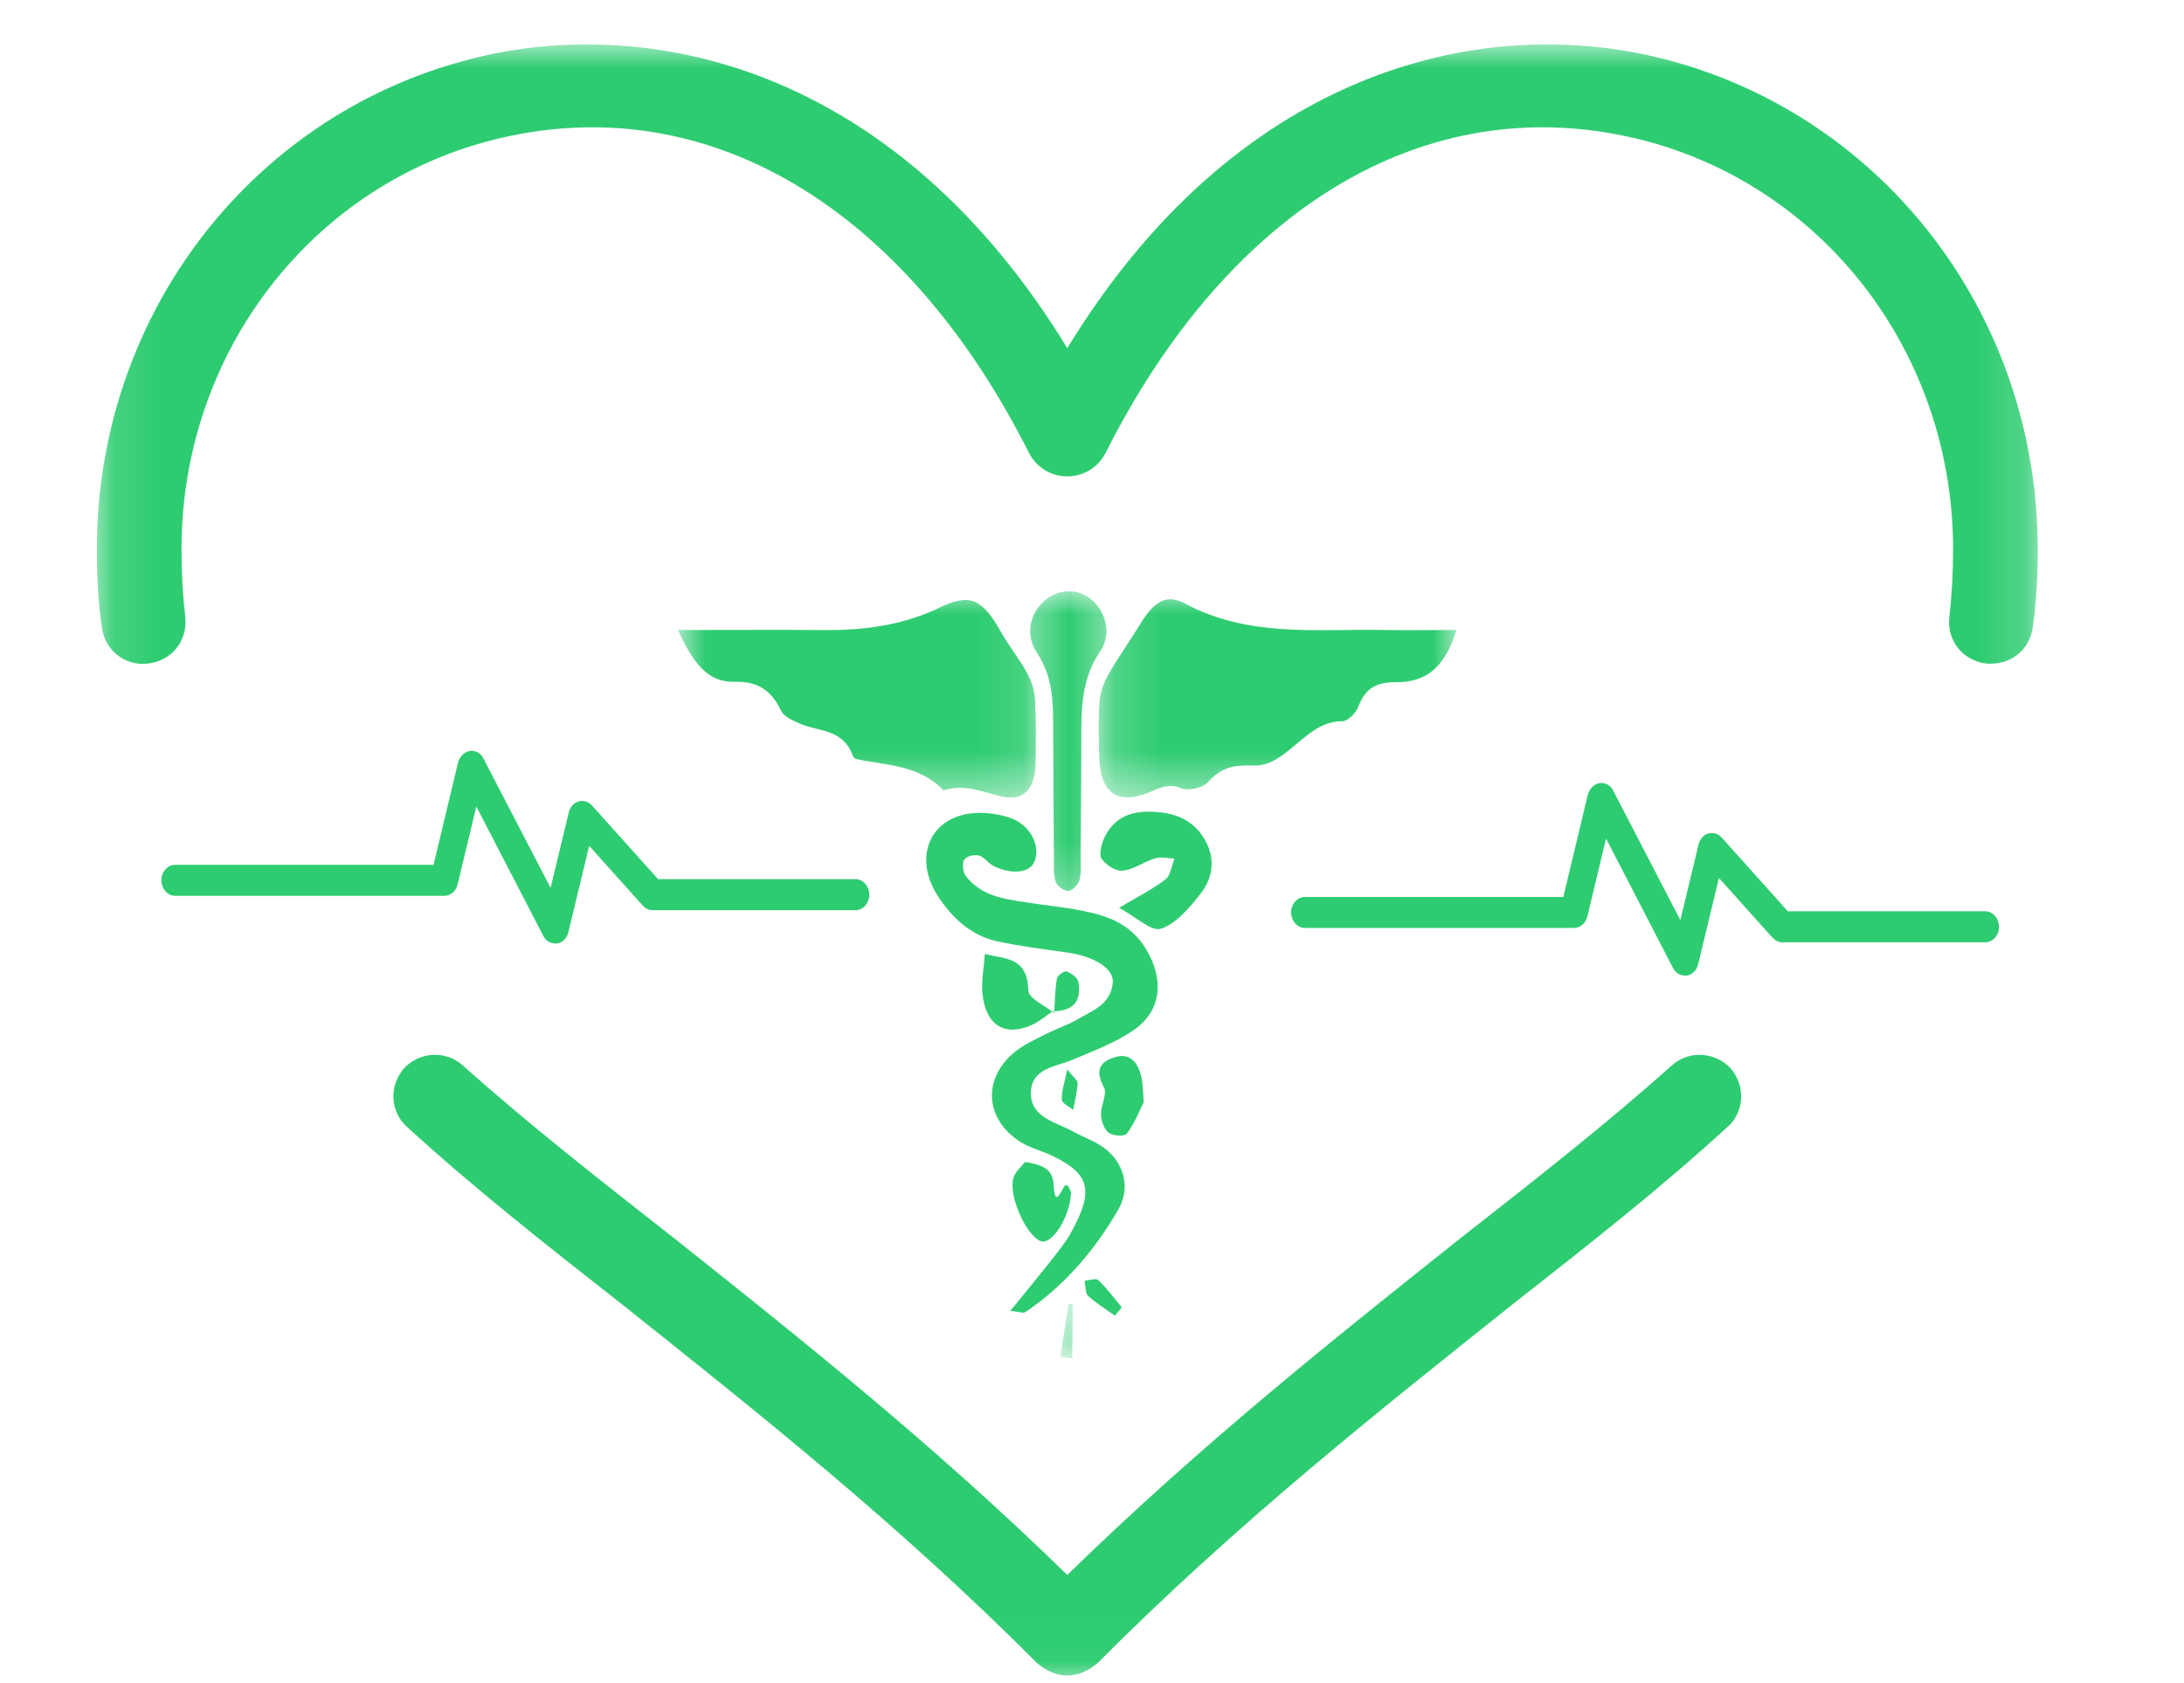
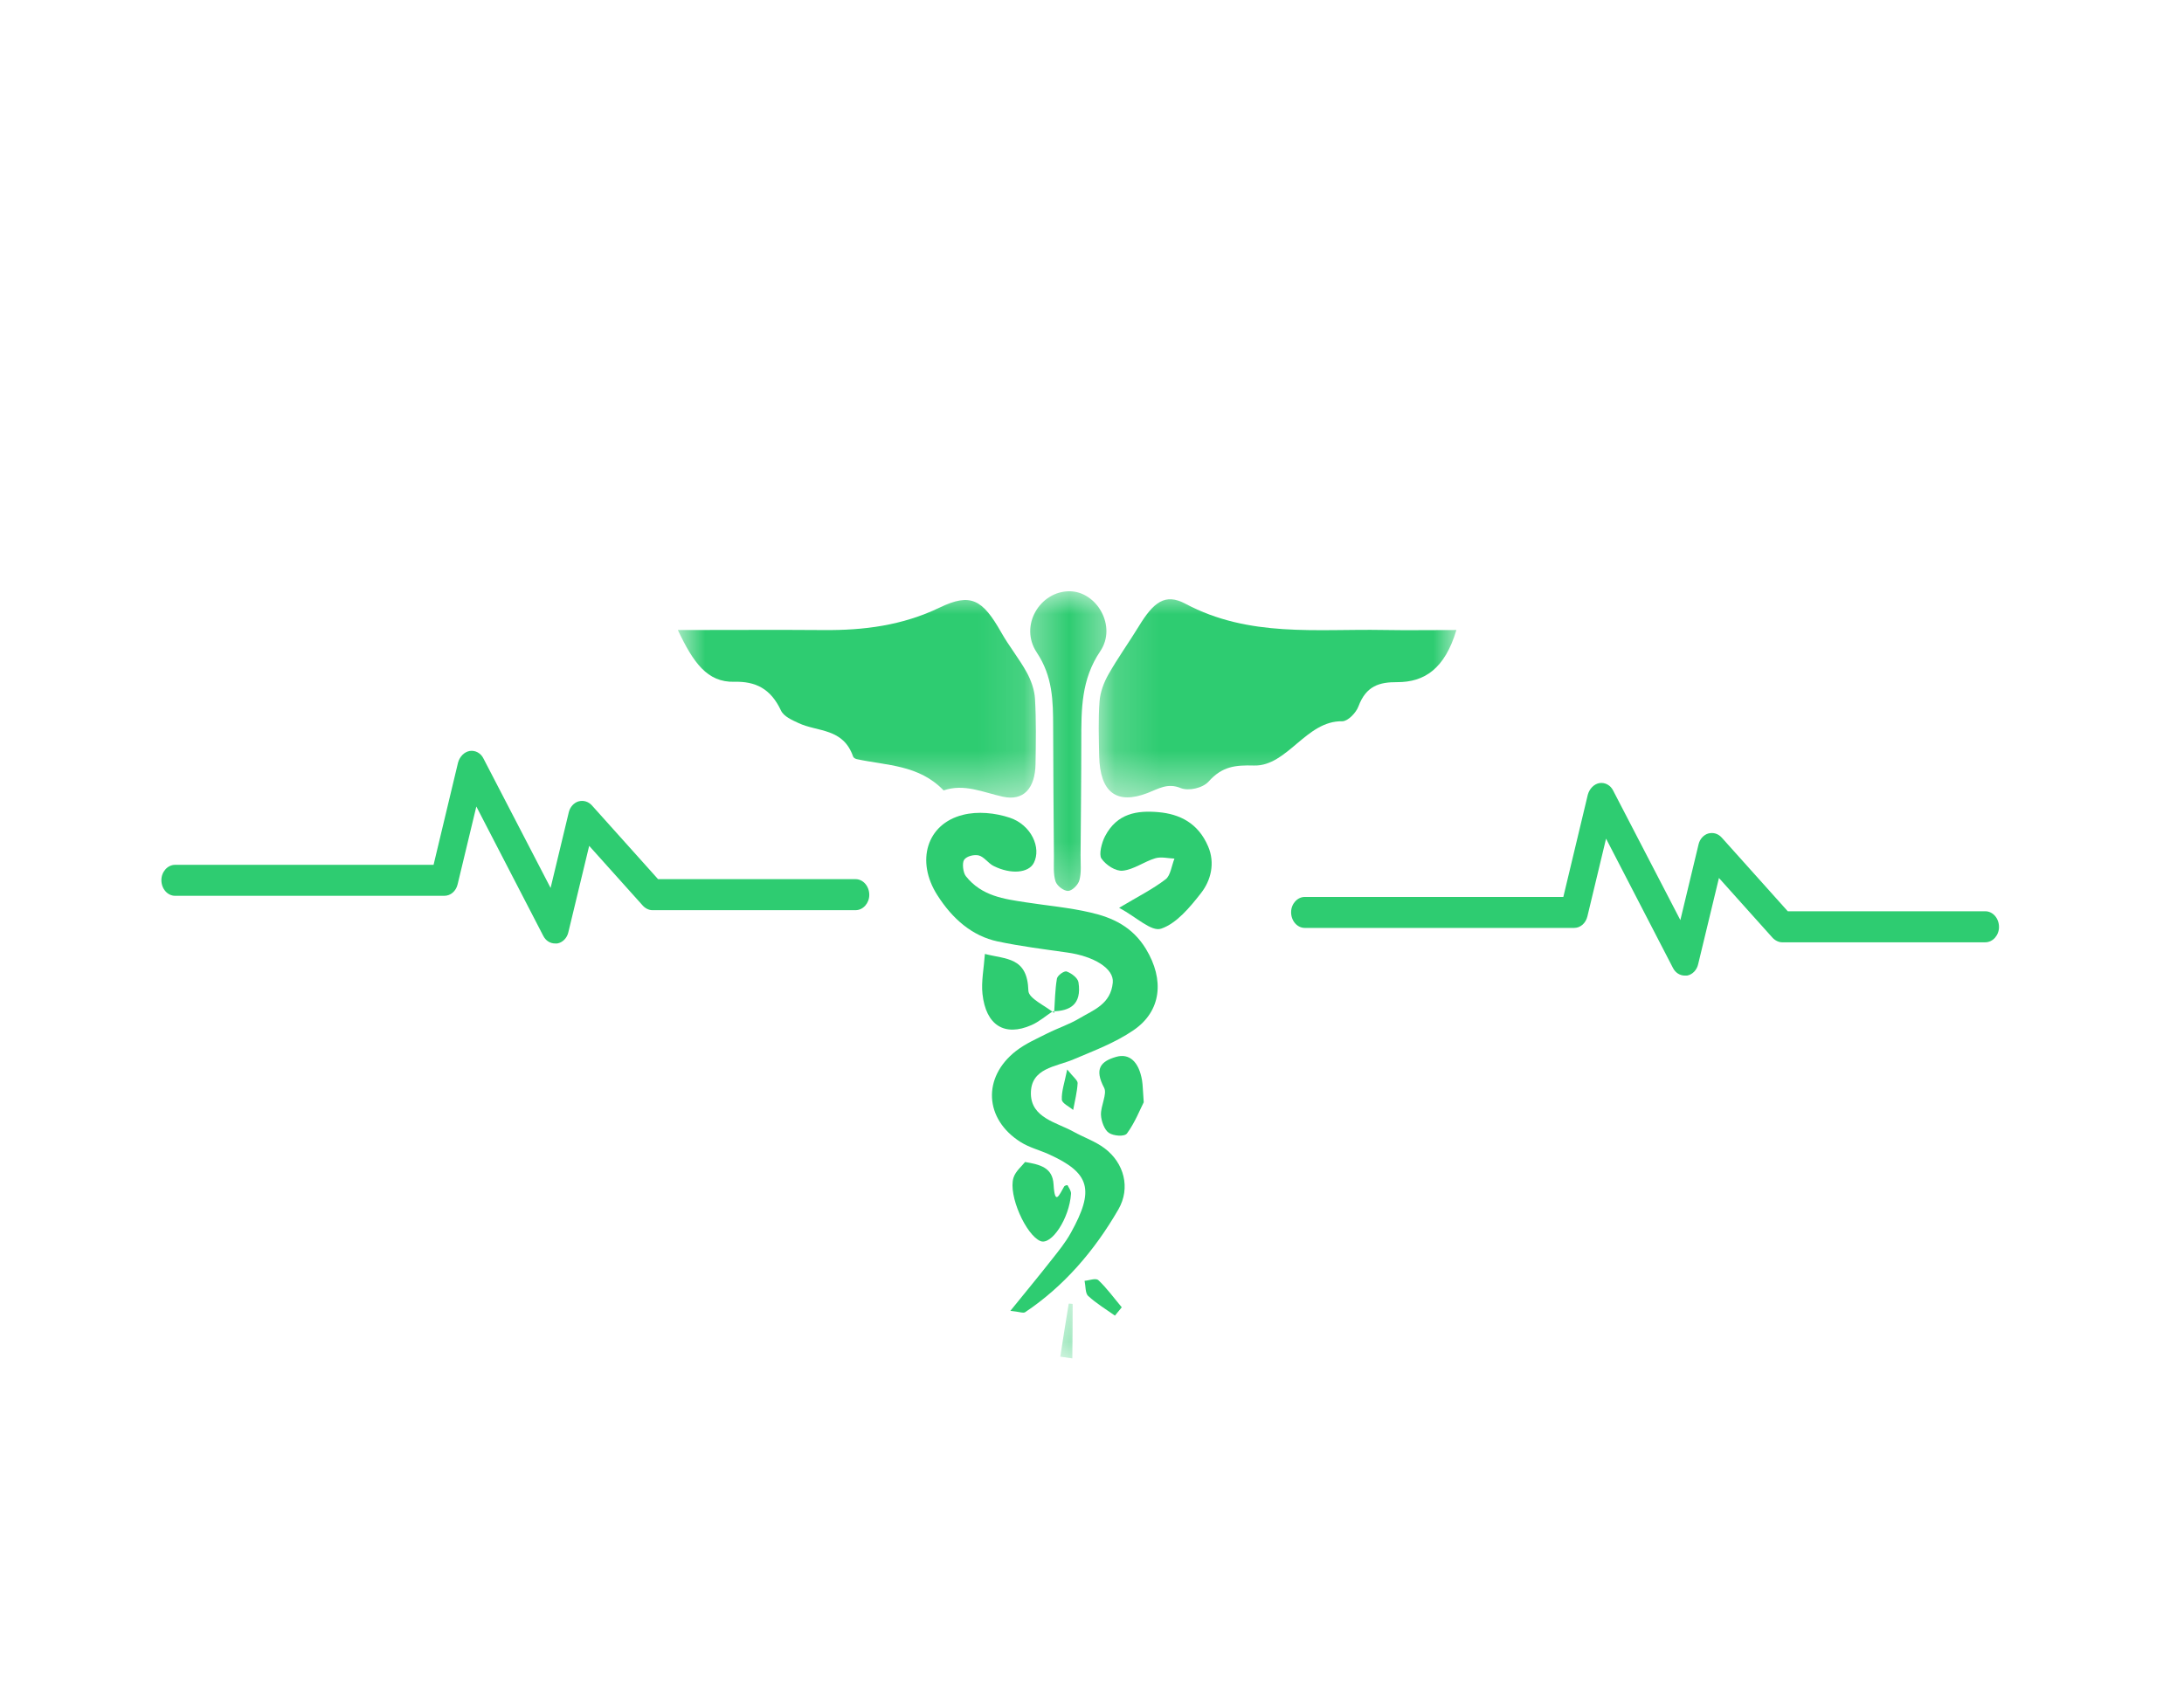
<svg xmlns="http://www.w3.org/2000/svg" width="48" height="37" viewBox="0 0 48 37" fill="none">
  <mask id="mask0_7002_11466" style="mask-type:luminance" maskUnits="userSpaceOnUse" x="2" y="0" width="43" height="37">
-     <path d="M2.106 0.977H44.833V36.977H2.106V0.977Z" fill="white" />
-   </mask>
+     </mask>
  <g mask="url(#mask0_7002_11466)">
    <path fill-rule="evenodd" clip-rule="evenodd" d="M23.457 36.834C23.207 36.834 22.985 36.724 22.79 36.558C19.68 33.435 16.486 30.921 13.681 28.682C11.988 27.356 10.376 26.085 8.96 24.786C8.571 24.454 8.544 23.874 8.877 23.487C9.21 23.128 9.794 23.073 10.182 23.432C11.571 24.675 13.154 25.919 14.848 27.245C17.486 29.346 20.486 31.722 23.457 34.623C26.428 31.722 29.428 29.346 32.066 27.245C33.761 25.919 35.343 24.675 36.732 23.432C37.12 23.073 37.704 23.128 38.037 23.487C38.37 23.874 38.343 24.454 37.954 24.786C36.538 26.085 34.926 27.356 33.233 28.682C30.428 30.921 27.234 33.435 24.124 36.558C23.929 36.724 23.707 36.834 23.457 36.834ZM43.758 14.589C43.73 14.589 43.703 14.589 43.675 14.589C43.147 14.534 42.786 14.092 42.842 13.567C42.897 13.097 42.925 12.6 42.925 12.075C42.925 7.736 40.037 4.005 35.927 3.038C31.344 1.961 27.012 4.558 24.29 9.974C24.124 10.278 23.818 10.472 23.457 10.472C23.096 10.472 22.79 10.278 22.624 9.974C19.902 4.558 15.57 1.961 10.988 3.038C6.877 4.005 3.989 7.736 3.989 12.075C3.989 12.6 4.017 13.097 4.072 13.567C4.128 14.092 3.767 14.534 3.239 14.589C2.739 14.644 2.295 14.285 2.24 13.788C2.156 13.235 2.128 12.655 2.128 12.075C2.128 6.88 5.6 2.403 10.571 1.242C14.487 0.33 19.763 1.601 23.457 7.653C27.151 1.601 32.427 0.33 36.343 1.242C41.314 2.403 44.786 6.88 44.786 12.075C44.786 12.655 44.758 13.235 44.675 13.788C44.619 14.258 44.23 14.589 43.758 14.589Z" fill="#2ECC71" />
  </g>
  <mask id="mask1_7002_11466" style="mask-type:luminance" maskUnits="userSpaceOnUse" x="24" y="12" width="9" height="6">
    <path d="M24.161 12.977H32.005V17.554H24.161V12.977Z" fill="white" />
  </mask>
  <g mask="url(#mask1_7002_11466)">
    <path d="M32.009 13.85C31.754 14.703 31.306 14.998 30.707 14.996C30.32 14.994 30.024 15.076 29.856 15.529C29.802 15.674 29.62 15.858 29.5 15.856C28.705 15.84 28.295 16.847 27.562 16.829C27.148 16.818 26.862 16.846 26.562 17.182C26.432 17.326 26.121 17.395 25.948 17.324C25.66 17.206 25.46 17.341 25.222 17.433C24.538 17.696 24.176 17.418 24.158 16.622C24.15 16.22 24.136 15.816 24.166 15.417C24.181 15.215 24.261 15.002 24.359 14.83C24.565 14.465 24.809 14.128 25.027 13.771C25.352 13.238 25.606 13.034 26.054 13.273C27.457 14.019 28.936 13.822 30.401 13.849C30.909 13.858 31.417 13.85 32.009 13.85Z" fill="#2ECC71" />
  </g>
  <mask id="mask2_7002_11466" style="mask-type:luminance" maskUnits="userSpaceOnUse" x="14" y="12" width="9" height="6">
    <path d="M14.898 12.977H22.884V17.554H14.898V12.977Z" fill="white" />
  </mask>
  <g mask="url(#mask2_7002_11466)">
    <path d="M14.898 13.85C16.119 13.85 17.114 13.843 18.108 13.851C18.983 13.858 19.829 13.752 20.651 13.357C21.335 13.027 21.594 13.177 22.006 13.904C22.177 14.207 22.396 14.475 22.565 14.78C22.659 14.952 22.736 15.163 22.747 15.361C22.775 15.837 22.767 16.315 22.759 16.792C22.75 17.328 22.5 17.616 22.038 17.514C21.604 17.418 21.19 17.221 20.739 17.376C20.196 16.811 19.491 16.831 18.831 16.689C18.801 16.683 18.759 16.659 18.75 16.633C18.531 16 17.974 16.094 17.551 15.896C17.41 15.83 17.227 15.753 17.164 15.619C16.937 15.136 16.603 14.976 16.138 14.988C15.544 15.004 15.234 14.563 14.898 13.85Z" fill="#2ECC71" />
  </g>
  <path d="M22.206 28.817C22.548 28.395 22.834 28.049 23.112 27.695C23.261 27.506 23.417 27.316 23.535 27.102C24.061 26.156 23.956 25.786 23.058 25.378C22.85 25.283 22.625 25.229 22.432 25.107C21.633 24.604 21.586 23.682 22.331 23.103C22.54 22.941 22.784 22.836 23.017 22.718C23.252 22.6 23.502 22.52 23.728 22.384C24.032 22.203 24.413 22.076 24.457 21.6C24.486 21.29 24.038 21.02 23.451 20.939C22.943 20.867 22.432 20.803 21.93 20.697C21.365 20.578 20.93 20.197 20.601 19.679C20.122 18.93 20.368 18.112 21.162 17.914C21.488 17.831 21.871 17.869 22.195 17.977C22.667 18.137 22.89 18.637 22.722 18.968C22.61 19.191 22.22 19.229 21.837 19.037C21.721 18.98 21.63 18.837 21.513 18.806C21.412 18.781 21.247 18.819 21.19 18.901C21.141 18.971 21.166 19.185 21.228 19.262C21.577 19.701 22.065 19.762 22.543 19.836C23.019 19.91 23.501 19.951 23.97 20.061C24.445 20.17 24.886 20.368 25.186 20.862C25.595 21.537 25.527 22.229 24.912 22.648C24.505 22.927 24.04 23.099 23.591 23.29C23.21 23.453 22.648 23.476 22.657 24.048C22.666 24.575 23.22 24.673 23.588 24.876C23.817 25.004 24.07 25.087 24.28 25.246C24.704 25.567 24.853 26.113 24.58 26.587C24.049 27.506 23.375 28.282 22.532 28.846C22.487 28.875 22.41 28.837 22.206 28.817Z" fill="#2ECC71" />
  <mask id="mask3_7002_11466" style="mask-type:luminance" maskUnits="userSpaceOnUse" x="22" y="12" width="3" height="8">
    <path d="M22.404 12.977H24.555V19.731H22.404V12.977Z" fill="white" />
  </mask>
  <g mask="url(#mask3_7002_11466)">
    <path d="M23.513 12.998C24.111 13.007 24.55 13.771 24.182 14.315C23.762 14.937 23.765 15.587 23.765 16.28C23.765 17.121 23.755 17.961 23.749 18.803C23.748 18.985 23.77 19.179 23.724 19.347C23.697 19.452 23.564 19.583 23.475 19.586C23.381 19.589 23.231 19.476 23.198 19.375C23.146 19.212 23.164 19.016 23.163 18.833C23.155 17.883 23.149 16.931 23.146 15.981C23.145 15.402 23.137 14.871 22.785 14.342C22.396 13.756 22.856 12.991 23.513 12.998Z" fill="#2ECC71" />
  </g>
  <path d="M24.596 19.957C25.02 19.704 25.337 19.546 25.619 19.329C25.725 19.249 25.75 19.031 25.812 18.875C25.671 18.87 25.521 18.829 25.39 18.868C25.146 18.941 24.919 19.116 24.675 19.141C24.522 19.157 24.308 19.02 24.207 18.873C24.147 18.785 24.213 18.525 24.286 18.385C24.551 17.875 24.996 17.814 25.458 17.854C25.928 17.895 26.334 18.095 26.552 18.607C26.71 18.975 26.612 19.356 26.399 19.629C26.152 19.947 25.856 20.302 25.521 20.415C25.303 20.489 24.98 20.162 24.596 19.957Z" fill="#2ECC71" />
  <path d="M23.135 22.234C22.98 22.336 22.835 22.463 22.67 22.535C22.08 22.795 21.668 22.541 21.593 21.851C21.563 21.58 21.623 21.295 21.646 20.971C22.121 21.093 22.58 21.038 22.602 21.78C22.607 21.95 22.969 22.107 23.168 22.27L23.135 22.234Z" fill="#2ECC71" />
  <path d="M22.529 25.545C22.866 25.602 23.133 25.669 23.155 26.035C23.184 26.523 23.281 26.267 23.39 26.08C23.402 26.061 23.46 26.049 23.463 26.056C23.495 26.116 23.544 26.184 23.539 26.245C23.503 26.784 23.109 27.383 22.866 27.283C22.548 27.15 22.156 26.275 22.274 25.892C22.319 25.747 22.458 25.637 22.529 25.545Z" fill="#2ECC71" />
  <path d="M25.137 24.232C25.056 24.391 24.942 24.682 24.769 24.917C24.712 24.993 24.476 24.974 24.37 24.904C24.275 24.84 24.203 24.649 24.197 24.509C24.19 24.31 24.337 24.047 24.267 23.915C24.046 23.497 24.191 23.332 24.529 23.234C24.82 23.149 25.03 23.339 25.1 23.75C25.117 23.857 25.117 23.966 25.137 24.232Z" fill="#2ECC71" />
  <path d="M23.168 22.269C23.185 22.016 23.187 21.761 23.229 21.514C23.241 21.444 23.388 21.337 23.443 21.357C23.545 21.393 23.688 21.497 23.703 21.596C23.779 22.093 23.504 22.226 23.136 22.233L23.168 22.269Z" fill="#2ECC71" />
  <path d="M24.504 28.922C24.305 28.781 24.095 28.654 23.914 28.488C23.851 28.43 23.861 28.271 23.837 28.157C23.94 28.149 24.082 28.089 24.141 28.144C24.328 28.32 24.485 28.538 24.654 28.739C24.605 28.801 24.554 28.862 24.504 28.922Z" fill="#2ECC71" />
  <mask id="mask4_7002_11466" style="mask-type:luminance" maskUnits="userSpaceOnUse" x="23" y="28" width="1" height="2">
    <path d="M23.122 28.44H23.6V29.918H23.122V28.44Z" fill="white" />
  </mask>
  <g mask="url(#mask4_7002_11466)">
    <path d="M23.303 29.825C23.363 29.437 23.424 29.047 23.488 28.66C23.489 28.655 23.575 28.663 23.575 28.665C23.575 29.063 23.572 29.462 23.568 29.862C23.48 29.85 23.391 29.837 23.303 29.825Z" fill="#2ECC71" />
  </g>
  <path d="M23.455 23.511C23.587 23.678 23.688 23.749 23.684 23.813C23.673 24.01 23.622 24.205 23.586 24.401C23.498 24.325 23.34 24.254 23.337 24.173C23.328 23.991 23.396 23.805 23.455 23.511Z" fill="#2ECC71" />
  <path fill-rule="evenodd" clip-rule="evenodd" d="M12.201 20.741C12.092 20.741 11.992 20.68 11.937 20.568L10.469 17.73L10.058 19.439C10.022 19.592 9.903 19.693 9.766 19.693H6.807H3.848C3.684 19.693 3.547 19.541 3.547 19.348C3.547 19.165 3.684 19.012 3.848 19.012H9.529L10.067 16.764C10.104 16.631 10.204 16.53 10.323 16.509C10.45 16.489 10.569 16.56 10.624 16.672L12.101 19.52L12.502 17.852C12.53 17.74 12.612 17.649 12.712 17.618C12.821 17.588 12.931 17.618 13.013 17.71L14.463 19.327H18.804C18.968 19.327 19.105 19.48 19.105 19.673C19.105 19.856 18.968 20.009 18.804 20.009H14.335C14.262 20.009 14.18 19.968 14.126 19.907L12.949 18.595L12.493 20.487C12.466 20.619 12.366 20.721 12.247 20.741C12.229 20.741 12.22 20.741 12.201 20.741Z" fill="#2ECC71" />
  <path fill-rule="evenodd" clip-rule="evenodd" d="M37.031 21.447C36.922 21.447 36.821 21.386 36.766 21.274L35.298 18.436L34.888 20.145C34.851 20.298 34.733 20.399 34.596 20.399H28.677C28.513 20.399 28.376 20.247 28.376 20.054C28.376 19.87 28.513 19.718 28.677 19.718H34.359L34.897 17.47C34.934 17.337 35.034 17.236 35.152 17.215C35.28 17.195 35.398 17.266 35.453 17.378L36.931 20.227L37.332 18.558C37.359 18.446 37.441 18.355 37.542 18.324C37.651 18.294 37.761 18.324 37.843 18.416L39.292 20.033H43.633C43.798 20.033 43.934 20.186 43.934 20.379C43.934 20.562 43.798 20.715 43.633 20.715H39.165C39.092 20.715 39.01 20.674 38.955 20.613L37.779 19.301L37.323 21.193C37.295 21.325 37.195 21.427 37.077 21.447C37.058 21.447 37.049 21.447 37.031 21.447Z" fill="#2ECC71" />
</svg>